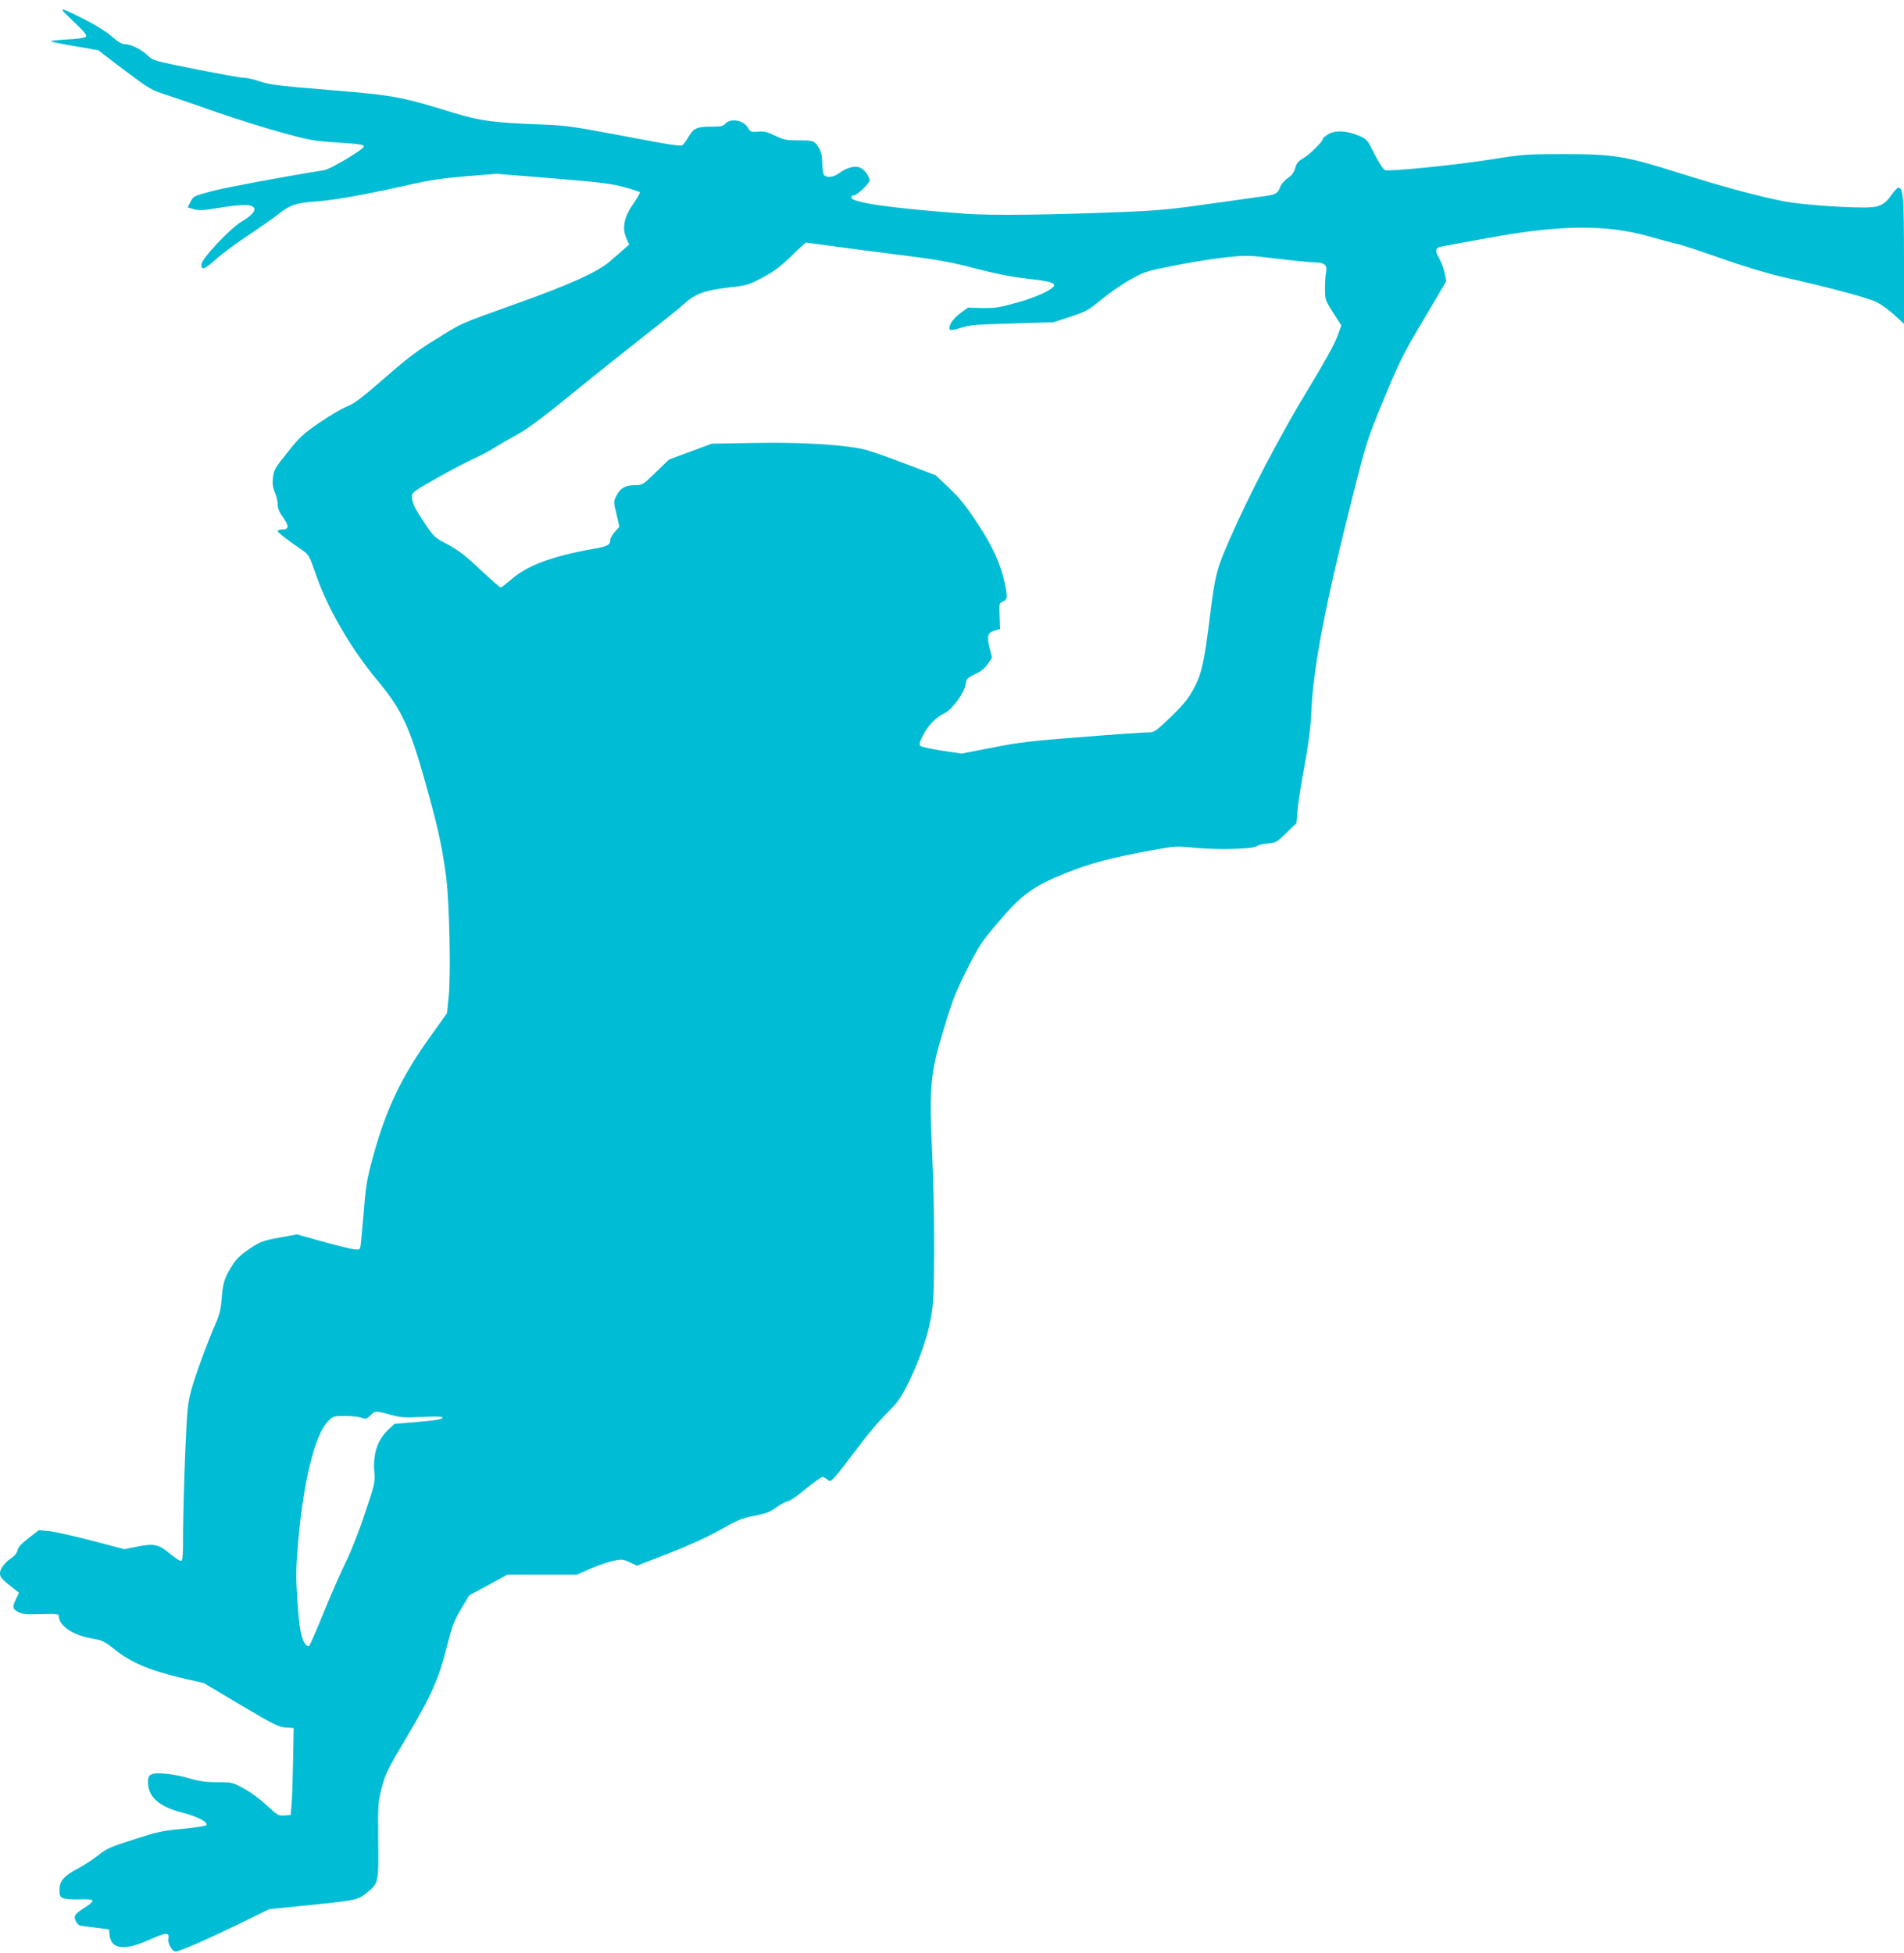
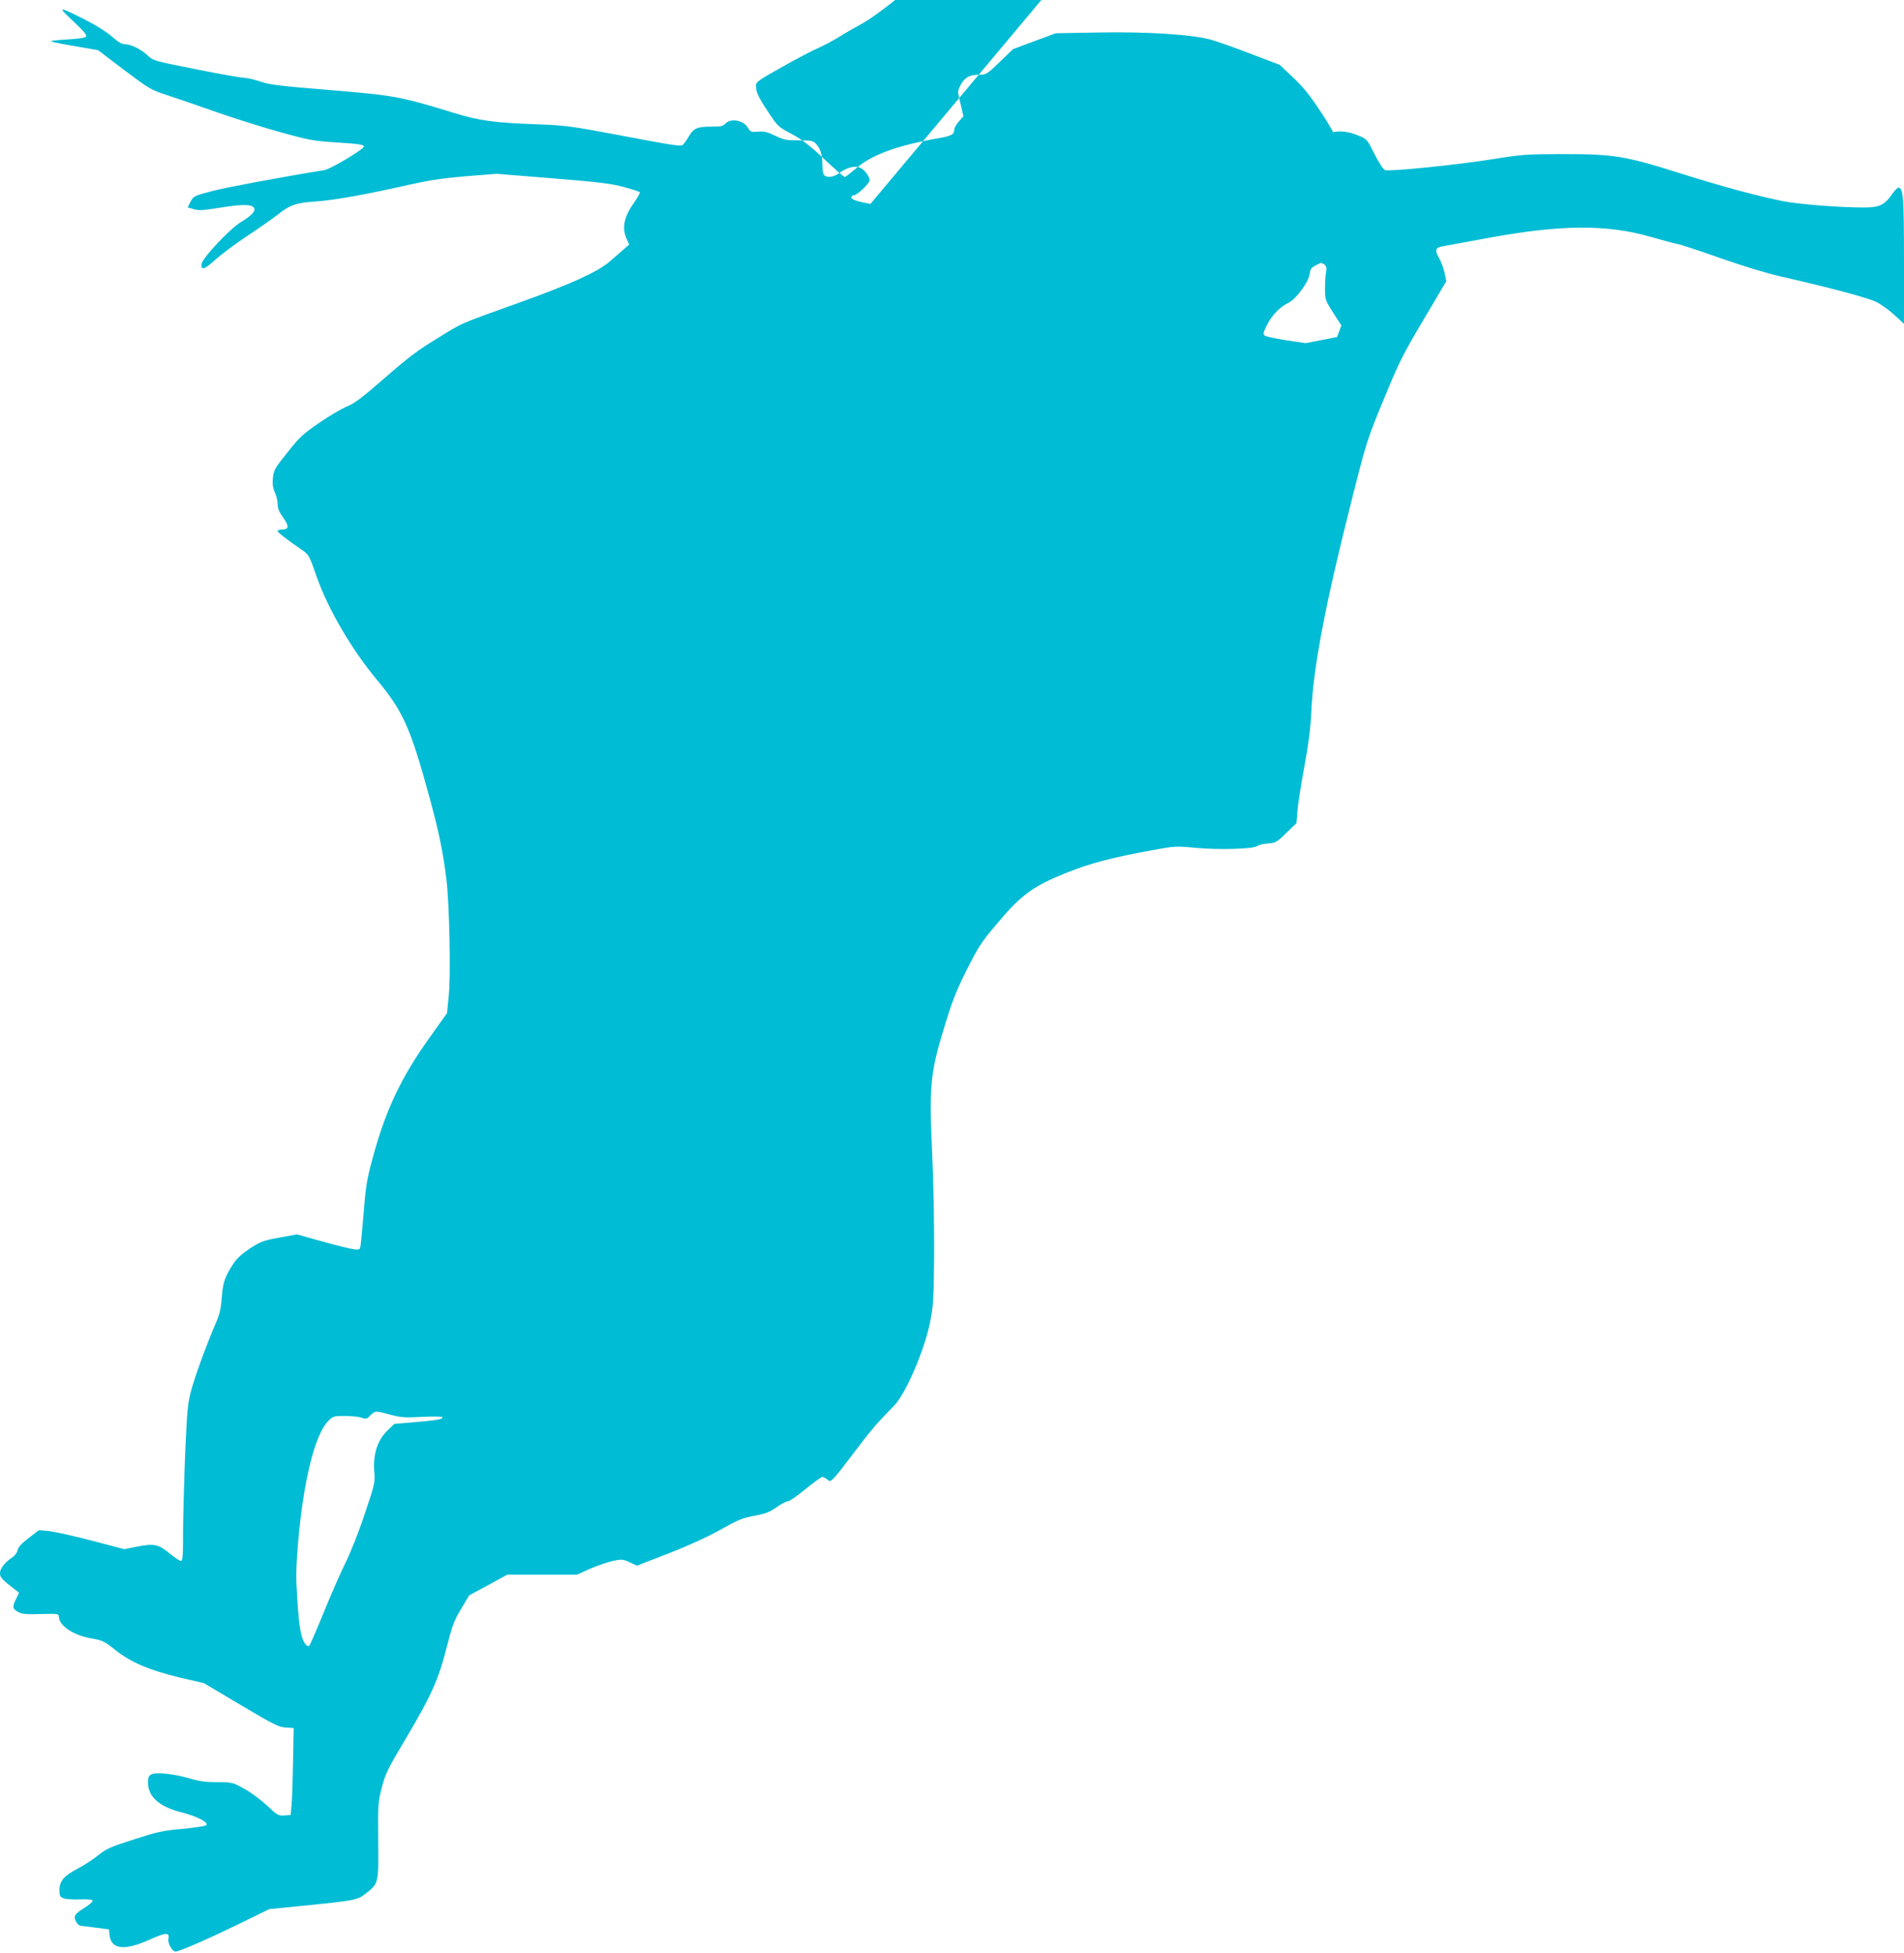
<svg xmlns="http://www.w3.org/2000/svg" version="1.0" width="1248pt" height="1280pt" viewBox="0 0 1248 1280" preserveAspectRatio="xMidYMid meet">
  <g transform="translate(0,1280) scale(0.1,-0.1)" fill="#00bcd4" stroke="none">
-     <path d="M480 12661 c75 -71 92 -92 83 -102 -8 -8 -56 -14 -130 -18 -65 -4 -109 -9 -98 -13 11 -4 85 -19 164 -32 l144 -25 171 -130 c167 -125 174 -130 286 -166 63 -21 210 -71 325 -112 116 -40 302 -99 415 -130 192 -53 216 -57 375 -67 138 -9 170 -14 170 -26 0 -18 -217 -148 -259 -155 -274 -44 -638 -112 -735 -137 -120 -32 -124 -34 -142 -70 l-19 -37 40 -12 c33 -10 62 -8 179 11 144 23 207 22 218 -6 7 -20 -20 -48 -87 -89 -77 -47 -260 -243 -260 -279 0 -40 21 -32 95 35 37 33 128 101 203 151 76 50 166 113 202 141 82 65 120 78 255 87 116 8 329 46 610 110 130 29 218 42 370 55 l200 16 370 -30 c308 -25 386 -35 465 -57 52 -14 98 -29 103 -33 4 -4 -15 -38 -42 -77 -61 -86 -75 -159 -45 -226 l18 -41 -39 -34 c-22 -20 -62 -54 -90 -78 -81 -69 -253 -147 -596 -270 -401 -144 -360 -126 -538 -236 -121 -73 -189 -125 -338 -255 -150 -131 -199 -168 -249 -188 -34 -14 -115 -61 -180 -106 -105 -72 -129 -93 -208 -193 -83 -103 -91 -116 -97 -167 -4 -42 -1 -65 12 -95 10 -22 19 -57 19 -79 0 -28 10 -52 36 -88 40 -56 39 -78 -6 -78 -16 0 -30 -5 -30 -10 0 -9 54 -52 162 -126 43 -30 46 -36 95 -177 75 -212 228 -473 391 -669 175 -210 223 -317 351 -788 59 -216 85 -347 107 -520 20 -169 30 -635 15 -772 l-11 -108 -114 -160 c-185 -258 -287 -472 -372 -785 -38 -139 -46 -185 -59 -350 -9 -104 -18 -205 -21 -224 -5 -33 -6 -33 -47 -28 -23 3 -116 26 -206 51 l-164 46 -116 -21 c-105 -19 -123 -26 -191 -70 -50 -33 -85 -64 -107 -96 -59 -90 -72 -126 -79 -224 -5 -71 -14 -110 -35 -160 -63 -145 -138 -351 -164 -445 -25 -90 -28 -127 -41 -414 -7 -173 -13 -404 -14 -512 0 -164 -2 -198 -14 -198 -8 0 -41 22 -73 48 -72 61 -104 68 -213 46 l-85 -17 -217 57 c-120 31 -246 59 -280 62 l-63 6 -67 -52 c-46 -35 -69 -60 -73 -80 -3 -16 -18 -36 -33 -46 -48 -30 -82 -74 -82 -104 0 -28 12 -41 100 -109 l25 -19 -21 -44 c-25 -51 -22 -63 18 -84 23 -12 56 -15 146 -12 112 3 117 2 118 -18 3 -61 97 -123 220 -143 65 -11 79 -18 152 -76 102 -81 221 -131 424 -180 l155 -36 242 -144 c217 -129 249 -144 295 -147 l51 -3 -4 -220 c-2 -121 -6 -249 -10 -285 l-6 -65 -41 -3 c-38 -3 -46 1 -115 66 -41 38 -108 88 -150 110 -74 41 -78 42 -175 42 -75 0 -119 6 -182 25 -103 30 -220 42 -250 26 -17 -9 -22 -21 -22 -52 0 -94 73 -159 217 -196 104 -26 183 -67 165 -85 -6 -6 -76 -16 -155 -24 -129 -11 -164 -19 -319 -69 -154 -49 -181 -61 -234 -104 -32 -26 -92 -65 -132 -86 -93 -49 -122 -82 -122 -141 0 -39 3 -46 27 -55 15 -6 63 -9 107 -7 53 2 80 -1 83 -9 2 -6 -23 -28 -56 -48 -46 -29 -61 -44 -61 -61 0 -21 22 -53 38 -55 4 0 48 -6 97 -12 l90 -12 3 -35 c9 -95 95 -107 258 -34 112 50 137 52 128 7 -6 -28 25 -83 47 -83 24 0 203 78 399 173 l215 105 210 21 c359 36 369 38 426 84 81 64 81 64 78 346 -2 238 -1 249 24 347 24 92 39 122 162 328 164 277 211 383 264 594 36 141 48 172 94 249 l53 88 125 67 124 68 229 0 228 0 89 40 c49 21 117 44 150 51 55 11 64 10 107 -10 l47 -22 207 80 c135 53 254 107 341 156 116 65 145 77 223 91 73 14 99 24 143 55 30 22 63 39 73 39 11 0 64 36 117 80 54 44 104 80 111 80 8 0 22 -7 32 -16 24 -23 27 -20 175 175 114 151 153 196 264 309 74 75 196 356 234 540 23 114 25 144 28 445 1 177 -4 468 -12 647 -21 463 -14 543 74 833 56 185 79 245 151 389 78 155 95 182 203 309 154 184 236 243 449 328 156 63 301 101 570 150 143 26 151 27 282 14 155 -14 377 -7 400 12 8 7 40 15 70 17 52 4 59 8 121 69 l67 64 6 77 c3 42 23 172 45 290 28 152 41 254 46 358 13 300 92 712 276 1436 86 340 93 360 200 619 100 243 124 291 260 520 l149 252 -11 54 c-6 30 -23 73 -36 97 -30 51 -25 69 19 77 18 3 153 28 300 55 477 88 778 90 1063 9 77 -22 158 -44 180 -48 22 -4 150 -46 285 -94 152 -53 306 -100 405 -122 317 -72 559 -137 616 -165 31 -16 85 -55 118 -86 l61 -56 0 413 c0 416 -5 479 -37 479 -6 0 -26 -20 -42 -44 -48 -69 -83 -86 -182 -86 -163 0 -425 21 -529 41 -166 33 -394 94 -680 184 -357 113 -432 125 -763 125 -244 0 -267 -2 -474 -35 -234 -37 -662 -80 -694 -70 -12 4 -38 44 -69 104 -47 95 -50 99 -102 121 -78 34 -157 38 -202 10 -20 -12 -36 -26 -36 -31 0 -18 -84 -100 -127 -126 -33 -19 -45 -33 -53 -64 -8 -29 -22 -48 -50 -67 -23 -16 -44 -41 -50 -60 -13 -37 -29 -47 -85 -55 -22 -3 -182 -26 -355 -50 -264 -38 -358 -47 -580 -56 -493 -20 -866 -24 -1040 -12 -487 36 -750 73 -750 107 0 8 8 14 17 14 21 0 103 78 103 98 0 26 -34 71 -62 83 -36 15 -88 1 -138 -36 -36 -27 -79 -32 -98 -13 -7 7 -12 38 -12 69 0 66 -12 104 -42 137 -19 20 -31 22 -112 22 -81 0 -98 3 -156 31 -52 25 -74 30 -112 26 -45 -4 -49 -2 -67 28 -27 47 -113 62 -146 25 -15 -17 -31 -20 -91 -20 -95 0 -117 -10 -149 -64 -14 -24 -32 -49 -39 -55 -14 -12 -49 -7 -476 74 -244 46 -309 54 -450 59 -320 12 -399 23 -575 76 -351 108 -391 115 -815 150 -329 27 -395 35 -455 56 -38 13 -86 24 -105 24 -19 0 -160 25 -315 56 -271 54 -281 56 -315 89 -44 41 -110 75 -149 75 -22 0 -46 14 -88 51 -34 30 -106 75 -177 111 -178 89 -182 89 -76 -11z m4992 -1476 c100 -14 307 -41 458 -60 226 -28 309 -44 465 -85 127 -33 236 -55 330 -65 141 -16 185 -27 185 -44 0 -24 -110 -77 -239 -113 -120 -34 -147 -38 -231 -37 l-95 3 -52 -38 c-50 -36 -83 -90 -65 -108 4 -4 37 2 72 14 56 18 101 22 335 28 l270 8 110 36 c101 33 118 42 203 112 51 42 136 101 190 131 94 53 103 56 297 94 110 22 261 46 336 53 129 14 145 13 335 -10 109 -13 220 -24 246 -24 59 0 80 -19 70 -63 -4 -18 -7 -66 -7 -107 0 -74 1 -77 53 -159 l54 -84 -28 -76 c-17 -47 -89 -176 -189 -341 -178 -291 -388 -693 -513 -980 -89 -202 -98 -240 -132 -515 -37 -300 -56 -380 -108 -473 -36 -65 -70 -106 -150 -183 -101 -96 -105 -99 -150 -99 -26 0 -218 -13 -427 -30 -327 -25 -409 -34 -586 -69 l-206 -40 -128 19 c-70 11 -134 25 -141 31 -11 9 -8 22 16 70 33 65 86 119 140 144 49 23 132 135 139 189 6 38 10 43 63 68 40 19 66 40 84 68 l26 40 -16 65 c-19 77 -12 100 37 113 l32 9 -3 84 c-4 83 -3 85 22 97 30 13 31 25 12 119 -28 129 -79 242 -181 396 -73 111 -117 166 -184 229 l-88 83 -189 72 c-104 40 -220 81 -259 92 -123 35 -421 54 -740 48 l-280 -5 -140 -52 -140 -52 -87 -84 c-86 -83 -88 -84 -138 -84 -61 0 -94 -19 -120 -70 -19 -37 -19 -39 1 -120 l19 -82 -30 -34 c-16 -19 -30 -42 -30 -52 0 -33 -17 -43 -104 -58 -274 -48 -440 -109 -545 -202 -33 -28 -64 -52 -69 -52 -6 0 -66 53 -135 118 -98 92 -144 127 -213 164 -86 45 -91 50 -151 140 -67 100 -83 134 -83 176 0 25 16 36 173 124 94 53 201 109 237 124 36 16 94 47 130 69 36 23 106 63 155 90 63 34 168 113 355 265 146 119 360 290 475 380 116 90 230 182 255 205 74 68 136 92 290 110 130 15 139 18 230 67 72 38 117 72 186 139 50 49 94 89 97 89 3 0 88 -11 189 -25z m-2915 -7656 c69 -19 93 -21 211 -15 81 4 132 3 132 -3 0 -13 -34 -19 -185 -32 l-130 -11 -47 -45 c-64 -63 -93 -153 -85 -264 6 -75 5 -82 -62 -280 -37 -113 -93 -253 -123 -314 -30 -60 -95 -207 -143 -325 -48 -118 -92 -219 -97 -225 -5 -6 -13 -4 -22 5 -31 34 -44 100 -56 280 -11 162 -11 211 4 390 33 394 109 705 194 793 35 36 37 37 113 37 42 0 91 -5 108 -11 30 -11 35 -9 59 15 32 31 32 31 129 5z" />
+     <path d="M480 12661 c75 -71 92 -92 83 -102 -8 -8 -56 -14 -130 -18 -65 -4 -109 -9 -98 -13 11 -4 85 -19 164 -32 l144 -25 171 -130 c167 -125 174 -130 286 -166 63 -21 210 -71 325 -112 116 -40 302 -99 415 -130 192 -53 216 -57 375 -67 138 -9 170 -14 170 -26 0 -18 -217 -148 -259 -155 -274 -44 -638 -112 -735 -137 -120 -32 -124 -34 -142 -70 l-19 -37 40 -12 c33 -10 62 -8 179 11 144 23 207 22 218 -6 7 -20 -20 -48 -87 -89 -77 -47 -260 -243 -260 -279 0 -40 21 -32 95 35 37 33 128 101 203 151 76 50 166 113 202 141 82 65 120 78 255 87 116 8 329 46 610 110 130 29 218 42 370 55 l200 16 370 -30 c308 -25 386 -35 465 -57 52 -14 98 -29 103 -33 4 -4 -15 -38 -42 -77 -61 -86 -75 -159 -45 -226 l18 -41 -39 -34 c-22 -20 -62 -54 -90 -78 -81 -69 -253 -147 -596 -270 -401 -144 -360 -126 -538 -236 -121 -73 -189 -125 -338 -255 -150 -131 -199 -168 -249 -188 -34 -14 -115 -61 -180 -106 -105 -72 -129 -93 -208 -193 -83 -103 -91 -116 -97 -167 -4 -42 -1 -65 12 -95 10 -22 19 -57 19 -79 0 -28 10 -52 36 -88 40 -56 39 -78 -6 -78 -16 0 -30 -5 -30 -10 0 -9 54 -52 162 -126 43 -30 46 -36 95 -177 75 -212 228 -473 391 -669 175 -210 223 -317 351 -788 59 -216 85 -347 107 -520 20 -169 30 -635 15 -772 l-11 -108 -114 -160 c-185 -258 -287 -472 -372 -785 -38 -139 -46 -185 -59 -350 -9 -104 -18 -205 -21 -224 -5 -33 -6 -33 -47 -28 -23 3 -116 26 -206 51 l-164 46 -116 -21 c-105 -19 -123 -26 -191 -70 -50 -33 -85 -64 -107 -96 -59 -90 -72 -126 -79 -224 -5 -71 -14 -110 -35 -160 -63 -145 -138 -351 -164 -445 -25 -90 -28 -127 -41 -414 -7 -173 -13 -404 -14 -512 0 -164 -2 -198 -14 -198 -8 0 -41 22 -73 48 -72 61 -104 68 -213 46 l-85 -17 -217 57 c-120 31 -246 59 -280 62 l-63 6 -67 -52 c-46 -35 -69 -60 -73 -80 -3 -16 -18 -36 -33 -46 -48 -30 -82 -74 -82 -104 0 -28 12 -41 100 -109 l25 -19 -21 -44 c-25 -51 -22 -63 18 -84 23 -12 56 -15 146 -12 112 3 117 2 118 -18 3 -61 97 -123 220 -143 65 -11 79 -18 152 -76 102 -81 221 -131 424 -180 l155 -36 242 -144 c217 -129 249 -144 295 -147 l51 -3 -4 -220 c-2 -121 -6 -249 -10 -285 l-6 -65 -41 -3 c-38 -3 -46 1 -115 66 -41 38 -108 88 -150 110 -74 41 -78 42 -175 42 -75 0 -119 6 -182 25 -103 30 -220 42 -250 26 -17 -9 -22 -21 -22 -52 0 -94 73 -159 217 -196 104 -26 183 -67 165 -85 -6 -6 -76 -16 -155 -24 -129 -11 -164 -19 -319 -69 -154 -49 -181 -61 -234 -104 -32 -26 -92 -65 -132 -86 -93 -49 -122 -82 -122 -141 0 -39 3 -46 27 -55 15 -6 63 -9 107 -7 53 2 80 -1 83 -9 2 -6 -23 -28 -56 -48 -46 -29 -61 -44 -61 -61 0 -21 22 -53 38 -55 4 0 48 -6 97 -12 l90 -12 3 -35 c9 -95 95 -107 258 -34 112 50 137 52 128 7 -6 -28 25 -83 47 -83 24 0 203 78 399 173 l215 105 210 21 c359 36 369 38 426 84 81 64 81 64 78 346 -2 238 -1 249 24 347 24 92 39 122 162 328 164 277 211 383 264 594 36 141 48 172 94 249 l53 88 125 67 124 68 229 0 228 0 89 40 c49 21 117 44 150 51 55 11 64 10 107 -10 l47 -22 207 80 c135 53 254 107 341 156 116 65 145 77 223 91 73 14 99 24 143 55 30 22 63 39 73 39 11 0 64 36 117 80 54 44 104 80 111 80 8 0 22 -7 32 -16 24 -23 27 -20 175 175 114 151 153 196 264 309 74 75 196 356 234 540 23 114 25 144 28 445 1 177 -4 468 -12 647 -21 463 -14 543 74 833 56 185 79 245 151 389 78 155 95 182 203 309 154 184 236 243 449 328 156 63 301 101 570 150 143 26 151 27 282 14 155 -14 377 -7 400 12 8 7 40 15 70 17 52 4 59 8 121 69 l67 64 6 77 c3 42 23 172 45 290 28 152 41 254 46 358 13 300 92 712 276 1436 86 340 93 360 200 619 100 243 124 291 260 520 l149 252 -11 54 c-6 30 -23 73 -36 97 -30 51 -25 69 19 77 18 3 153 28 300 55 477 88 778 90 1063 9 77 -22 158 -44 180 -48 22 -4 150 -46 285 -94 152 -53 306 -100 405 -122 317 -72 559 -137 616 -165 31 -16 85 -55 118 -86 l61 -56 0 413 c0 416 -5 479 -37 479 -6 0 -26 -20 -42 -44 -48 -69 -83 -86 -182 -86 -163 0 -425 21 -529 41 -166 33 -394 94 -680 184 -357 113 -432 125 -763 125 -244 0 -267 -2 -474 -35 -234 -37 -662 -80 -694 -70 -12 4 -38 44 -69 104 -47 95 -50 99 -102 121 -78 34 -157 38 -202 10 -20 -12 -36 -26 -36 -31 0 -18 -84 -100 -127 -126 -33 -19 -45 -33 -53 -64 -8 -29 -22 -48 -50 -67 -23 -16 -44 -41 -50 -60 -13 -37 -29 -47 -85 -55 -22 -3 -182 -26 -355 -50 -264 -38 -358 -47 -580 -56 -493 -20 -866 -24 -1040 -12 -487 36 -750 73 -750 107 0 8 8 14 17 14 21 0 103 78 103 98 0 26 -34 71 -62 83 -36 15 -88 1 -138 -36 -36 -27 -79 -32 -98 -13 -7 7 -12 38 -12 69 0 66 -12 104 -42 137 -19 20 -31 22 -112 22 -81 0 -98 3 -156 31 -52 25 -74 30 -112 26 -45 -4 -49 -2 -67 28 -27 47 -113 62 -146 25 -15 -17 -31 -20 -91 -20 -95 0 -117 -10 -149 -64 -14 -24 -32 -49 -39 -55 -14 -12 -49 -7 -476 74 -244 46 -309 54 -450 59 -320 12 -399 23 -575 76 -351 108 -391 115 -815 150 -329 27 -395 35 -455 56 -38 13 -86 24 -105 24 -19 0 -160 25 -315 56 -271 54 -281 56 -315 89 -44 41 -110 75 -149 75 -22 0 -46 14 -88 51 -34 30 -106 75 -177 111 -178 89 -182 89 -76 -11z m4992 -1476 c100 -14 307 -41 458 -60 226 -28 309 -44 465 -85 127 -33 236 -55 330 -65 141 -16 185 -27 185 -44 0 -24 -110 -77 -239 -113 -120 -34 -147 -38 -231 -37 l-95 3 -52 -38 c-50 -36 -83 -90 -65 -108 4 -4 37 2 72 14 56 18 101 22 335 28 l270 8 110 36 c101 33 118 42 203 112 51 42 136 101 190 131 94 53 103 56 297 94 110 22 261 46 336 53 129 14 145 13 335 -10 109 -13 220 -24 246 -24 59 0 80 -19 70 -63 -4 -18 -7 -66 -7 -107 0 -74 1 -77 53 -159 l54 -84 -28 -76 l-206 -40 -128 19 c-70 11 -134 25 -141 31 -11 9 -8 22 16 70 33 65 86 119 140 144 49 23 132 135 139 189 6 38 10 43 63 68 40 19 66 40 84 68 l26 40 -16 65 c-19 77 -12 100 37 113 l32 9 -3 84 c-4 83 -3 85 22 97 30 13 31 25 12 119 -28 129 -79 242 -181 396 -73 111 -117 166 -184 229 l-88 83 -189 72 c-104 40 -220 81 -259 92 -123 35 -421 54 -740 48 l-280 -5 -140 -52 -140 -52 -87 -84 c-86 -83 -88 -84 -138 -84 -61 0 -94 -19 -120 -70 -19 -37 -19 -39 1 -120 l19 -82 -30 -34 c-16 -19 -30 -42 -30 -52 0 -33 -17 -43 -104 -58 -274 -48 -440 -109 -545 -202 -33 -28 -64 -52 -69 -52 -6 0 -66 53 -135 118 -98 92 -144 127 -213 164 -86 45 -91 50 -151 140 -67 100 -83 134 -83 176 0 25 16 36 173 124 94 53 201 109 237 124 36 16 94 47 130 69 36 23 106 63 155 90 63 34 168 113 355 265 146 119 360 290 475 380 116 90 230 182 255 205 74 68 136 92 290 110 130 15 139 18 230 67 72 38 117 72 186 139 50 49 94 89 97 89 3 0 88 -11 189 -25z m-2915 -7656 c69 -19 93 -21 211 -15 81 4 132 3 132 -3 0 -13 -34 -19 -185 -32 l-130 -11 -47 -45 c-64 -63 -93 -153 -85 -264 6 -75 5 -82 -62 -280 -37 -113 -93 -253 -123 -314 -30 -60 -95 -207 -143 -325 -48 -118 -92 -219 -97 -225 -5 -6 -13 -4 -22 5 -31 34 -44 100 -56 280 -11 162 -11 211 4 390 33 394 109 705 194 793 35 36 37 37 113 37 42 0 91 -5 108 -11 30 -11 35 -9 59 15 32 31 32 31 129 5z" />
  </g>
</svg>